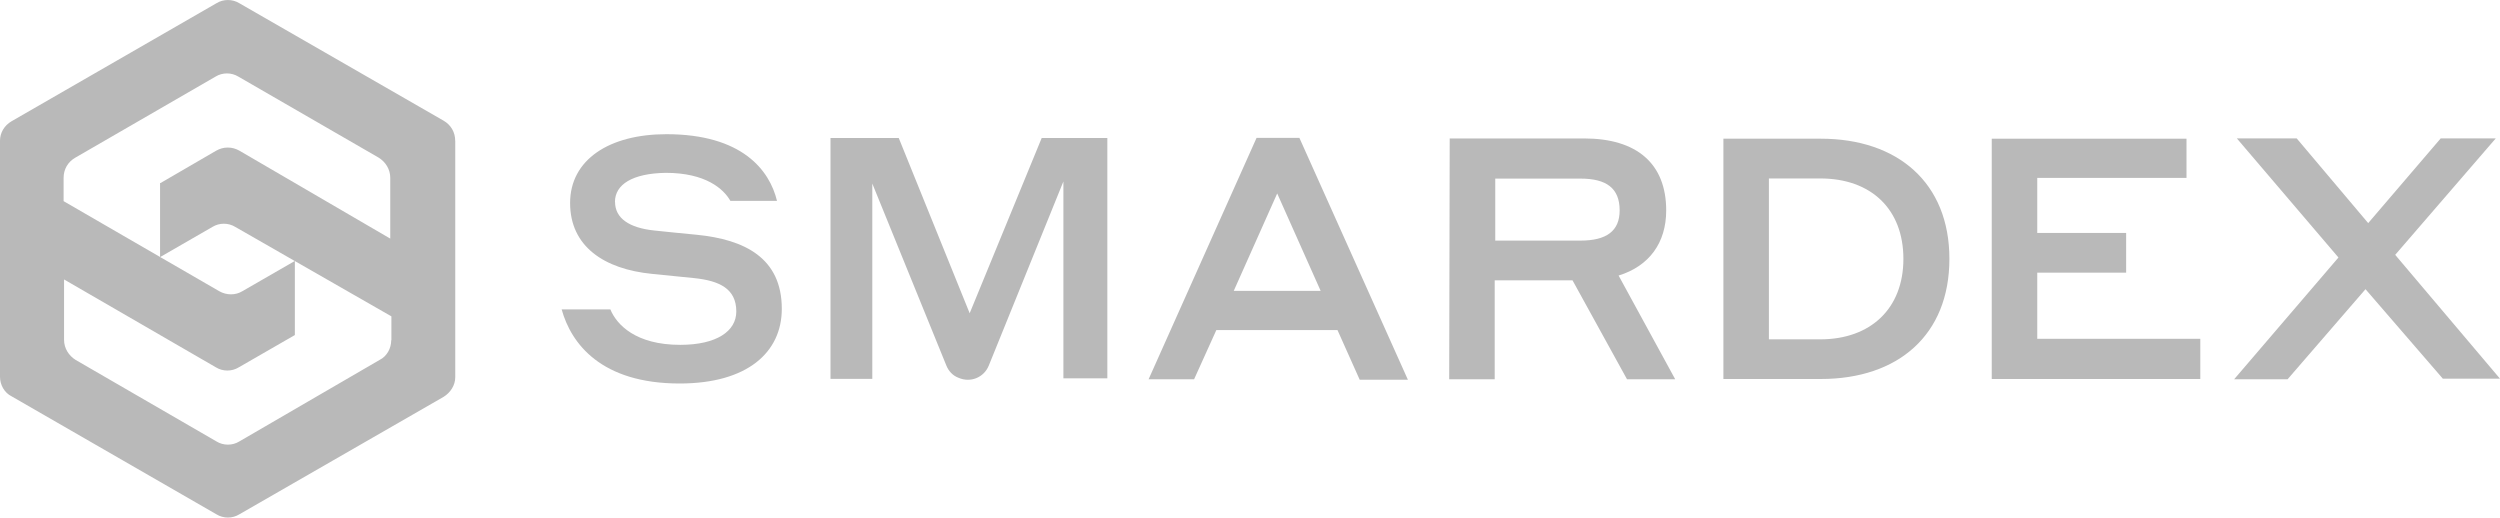
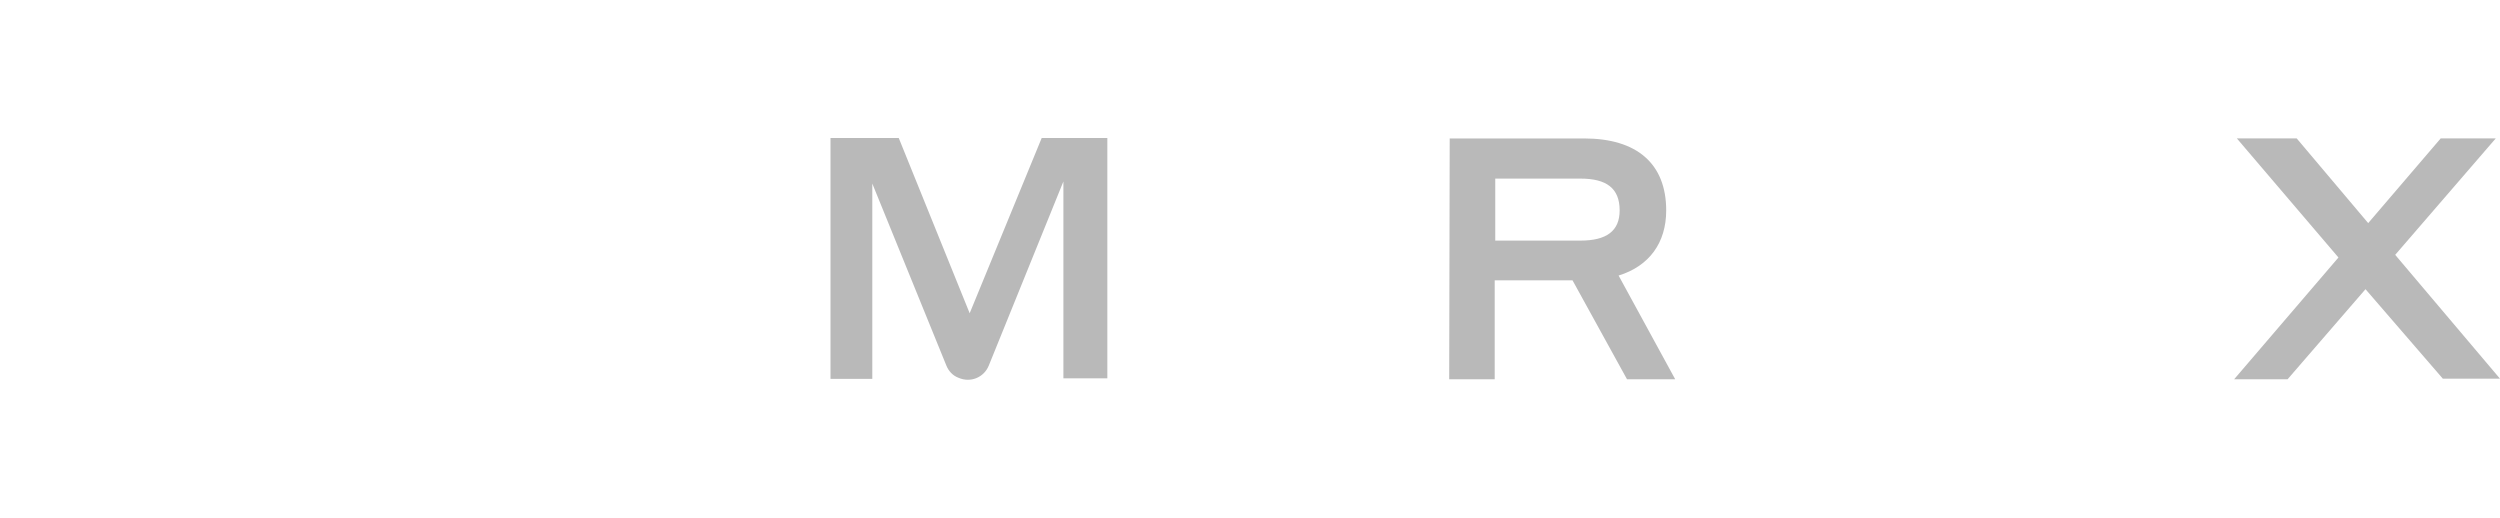
<svg xmlns="http://www.w3.org/2000/svg" id="Layer_1" data-name="Layer 1" viewBox="0 0 500 103.52">
  <defs>
    <style> .cls-1 { fill: #b9b9b9; } </style>
  </defs>
-   <path class="cls-1" d="M91.04,28.16c0-1.7-.85-3.18-2.33-4.03L47.86,.64c-1.38-.85-3.18-.85-4.56,0L2.33,24.24c-1.48,.85-2.33,2.33-2.33,3.91v47.21c0,1.58,.85,3.18,2.33,3.91l40.97,23.6c1.38,.85,3.18,.85,4.56,0l40.86-23.5c1.38-.85,2.33-2.33,2.33-3.91V28.15h0Zm-12.8,39.92c0,1.58-.85,3.18-2.33,3.91l-28.05,16.3c-1.38,.85-3.18,.85-4.56,0l-28.16-16.3c-1.38-.85-2.33-2.33-2.33-4.03v-12.07l30.38,17.58c1.38,.85,3.18,.85,4.56,0l11.22-6.46v-14.82l-10.48,6.04c-1.38,.85-3.18,.85-4.66,0l-18.31-10.59h0l-12.8-7.41v-4.66c0-1.7,.85-3.18,2.33-4.03L43.11,15.32c1.38-.85,3.18-.85,4.56,0l28.05,16.2c1.38,.85,2.33,2.33,2.33,4.03v12.17l-30.16-17.58c-.75-.42-1.48-.63-2.33-.63s-1.58,.21-2.33,.63l-11.12,6.46h-.1v14.82l10.48-6.04c1.38-.85,3.18-.85,4.56,0l31.23,17.89v4.76l-.02,.02Z" />
-   <path class="cls-1" d="M123.01,40.39c0,3.28,2.86,5.19,7.84,5.71,2.96,.32,5.19,.53,8.47,.85,9.64,.95,17.04,4.66,17.04,14.82,0,8.69-6.88,14.93-20.43,14.93-15.66,0-21.7-7.94-23.6-14.82h9.74c1.27,3.07,5.08,7.09,13.97,7.09,7.31,0,11.22-2.75,11.22-6.67,0-4.56-3.38-6.14-8.36-6.67l-8.47-.85c-9.64-.95-16.41-5.51-16.41-14.18s7.84-13.76,19.26-13.76c15.13,0,20.64,7.19,22.12,13.34h-9.32c-1.38-2.43-4.98-5.61-12.92-5.61-6.67,.1-10.17,2.33-10.17,5.82h.01Z" />
  <path class="cls-1" d="M193.94,62.64l14.4-35.04h13.13v48.06h-8.79V36.29l-14.93,36.84c-.95,2.33-3.6,3.49-6.04,2.43-1.16-.42-2.01-1.38-2.43-2.43l-14.82-36.42v39.06h-8.36V27.6h13.65l14.18,35.04h.01Z" />
-   <path class="cls-1" d="M267.51,66.01h-24.24l-4.45,9.84h-9.1l21.59-48.27h8.57l21.7,48.37h-9.64l-4.45-9.95h.02Zm-3.38-7.84l-8.69-19.48-8.69,19.48h17.37Z" />
  <path class="cls-1" d="M289.95,27.69h26.88c10.48,0,16.41,4.98,16.41,14.4,0,6.46-3.38,11.12-9.52,13.02l11.32,20.74h-9.64l-10.9-19.79h-15.56v19.79h-9.1l.1-48.17h0Zm9.1,8.15v12.28h17.04c5.19,0,7.84-1.9,7.84-6.04,0-4.45-2.65-6.36-7.84-6.36h-17.04v.1h0Z" />
-   <path class="cls-1" d="M344.68,27.74h19.48c15.35,0,25.72,8.79,25.72,24.03s-10.27,24.03-25.72,24.03h-19.48V27.73h0Zm9.1,8.05v32.08h10.27c10.05,0,16.63-6.14,16.63-16.09s-6.46-16.09-16.63-16.09h-10.27v.1h0Z" />
-   <path class="cls-1" d="M398.35,27.74h38.95v7.84h-29.85v11.01h17.78v7.94h-17.78v13.23h32.61v8.04h-41.71V27.74h0Z" />
  <path class="cls-1" d="M473.08,57.86l-15.56,17.99h-10.69l20.86-24.35-20.32-23.82h11.97l14.3,16.94,14.5-16.94h11.01l-20.11,23.29,20.96,24.77h-11.43l-15.46-17.89h-.03Z" />
</svg>